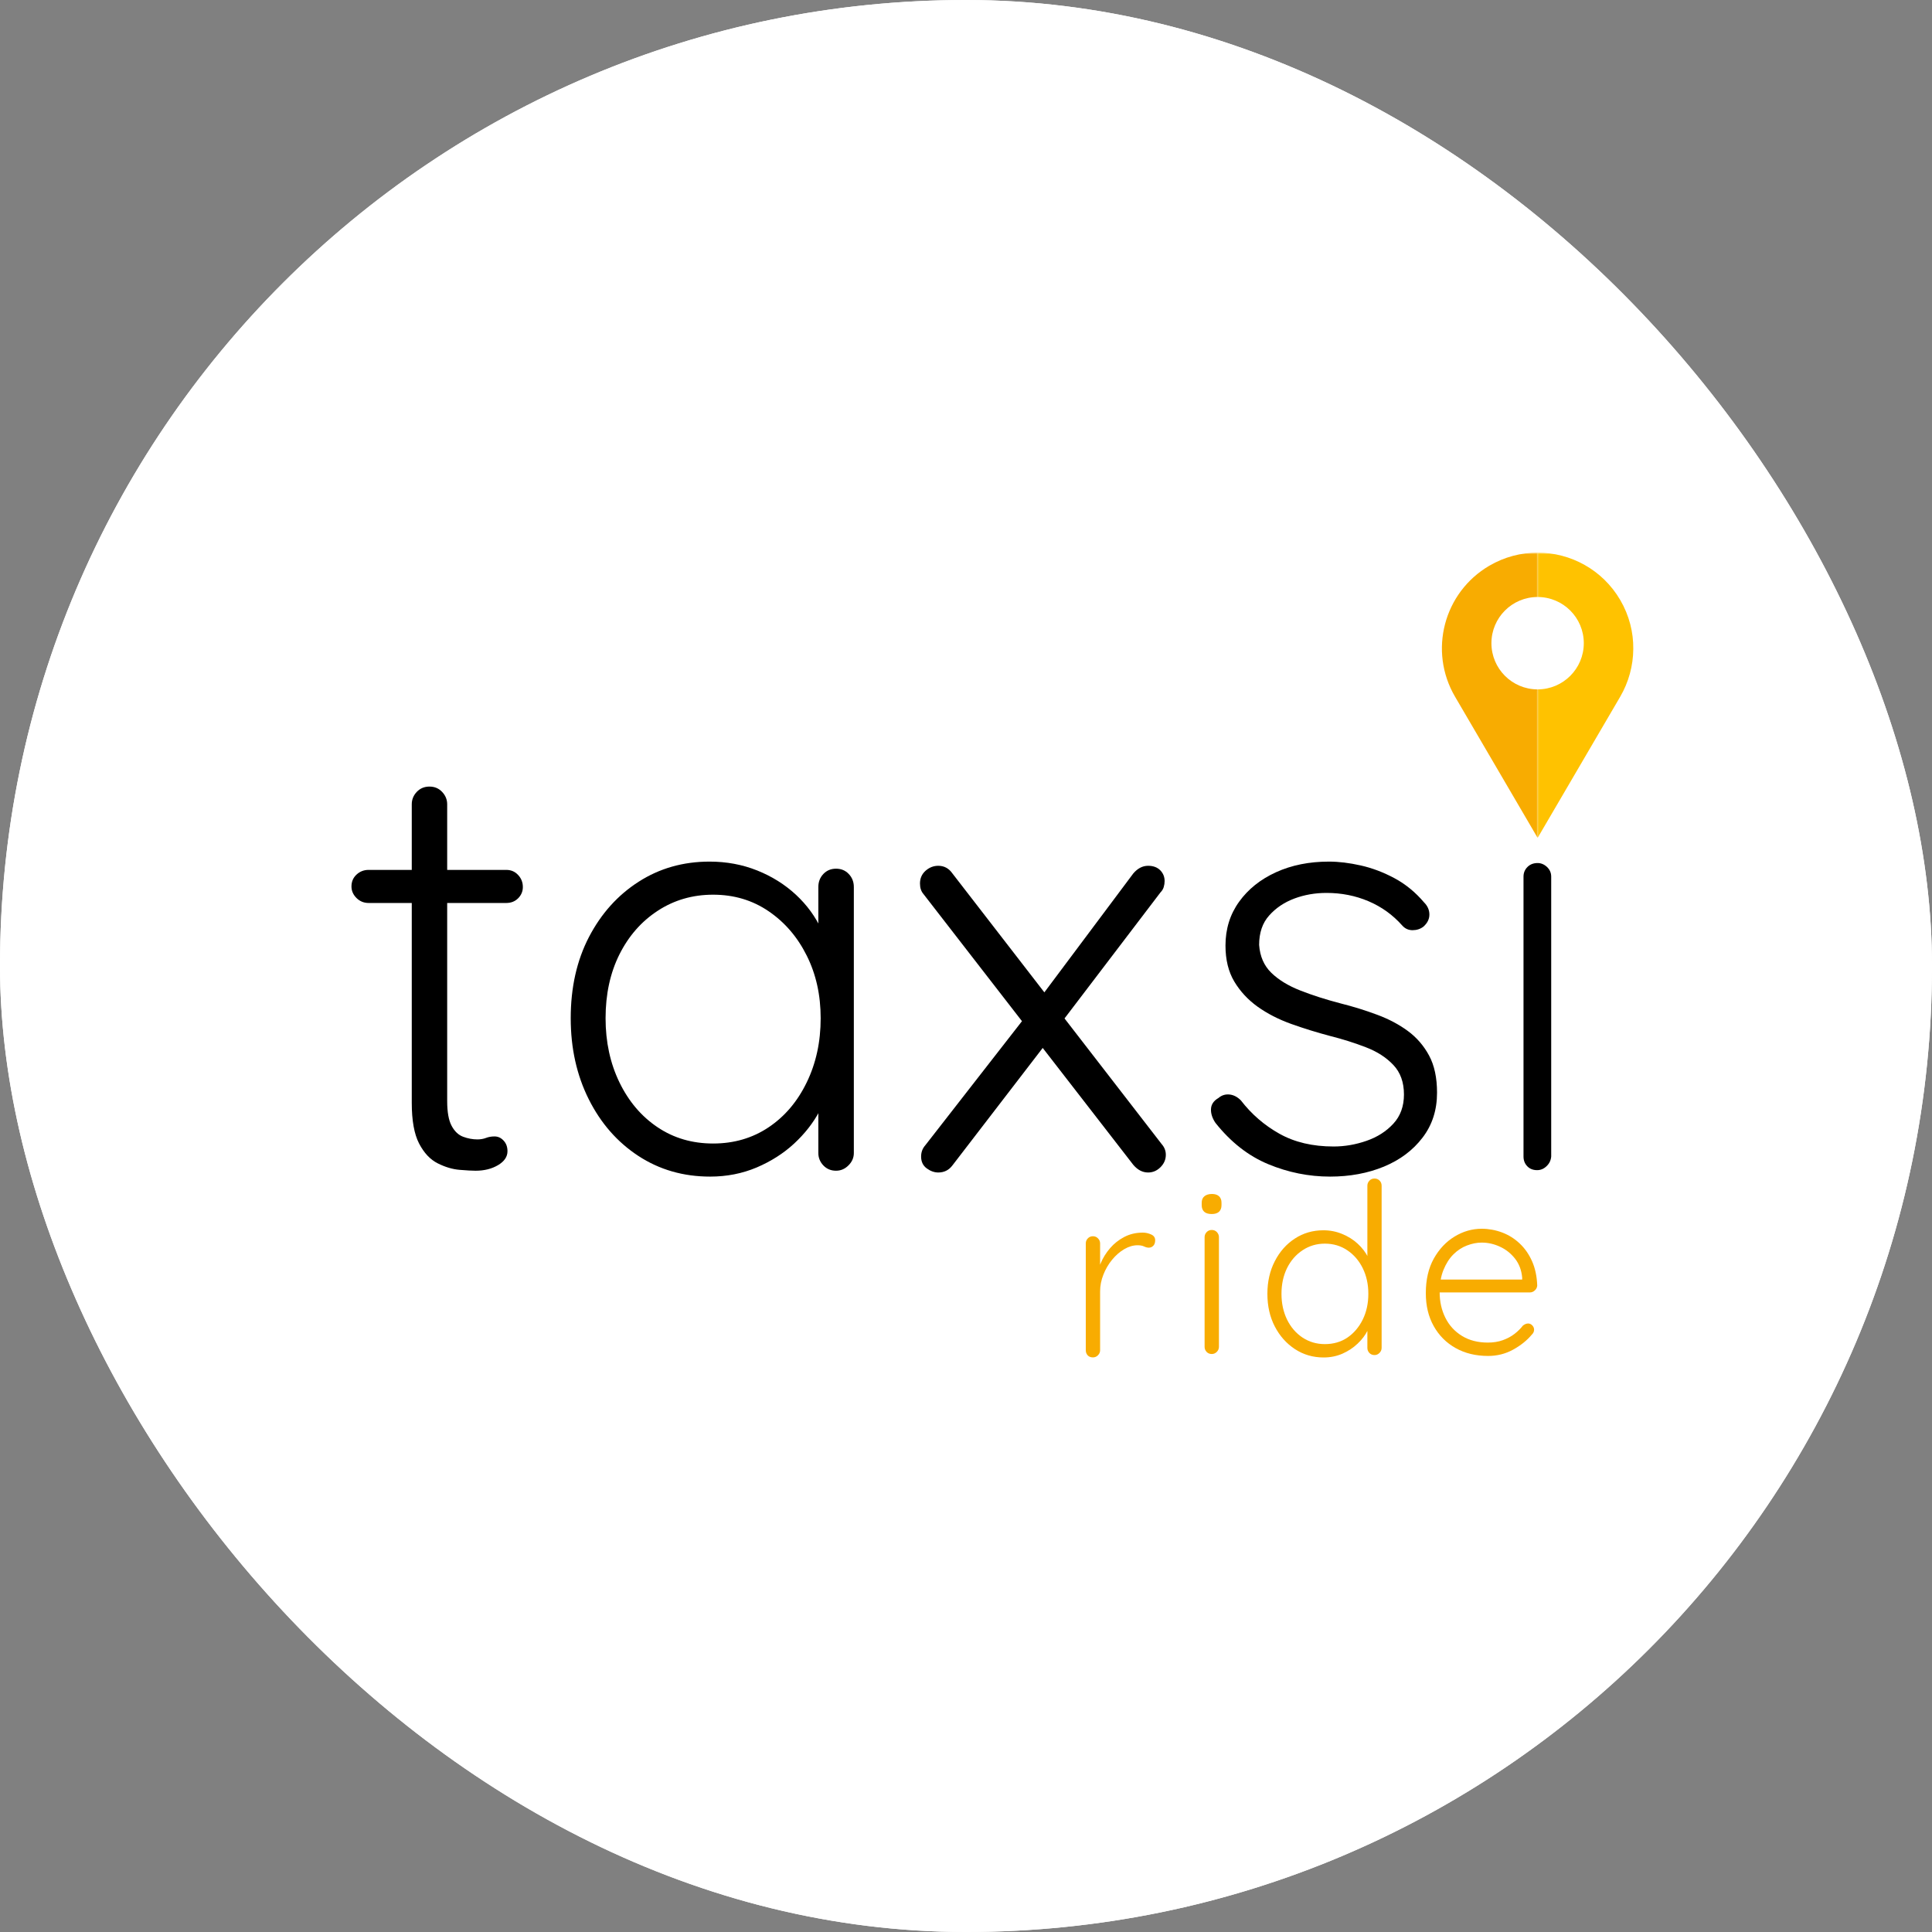
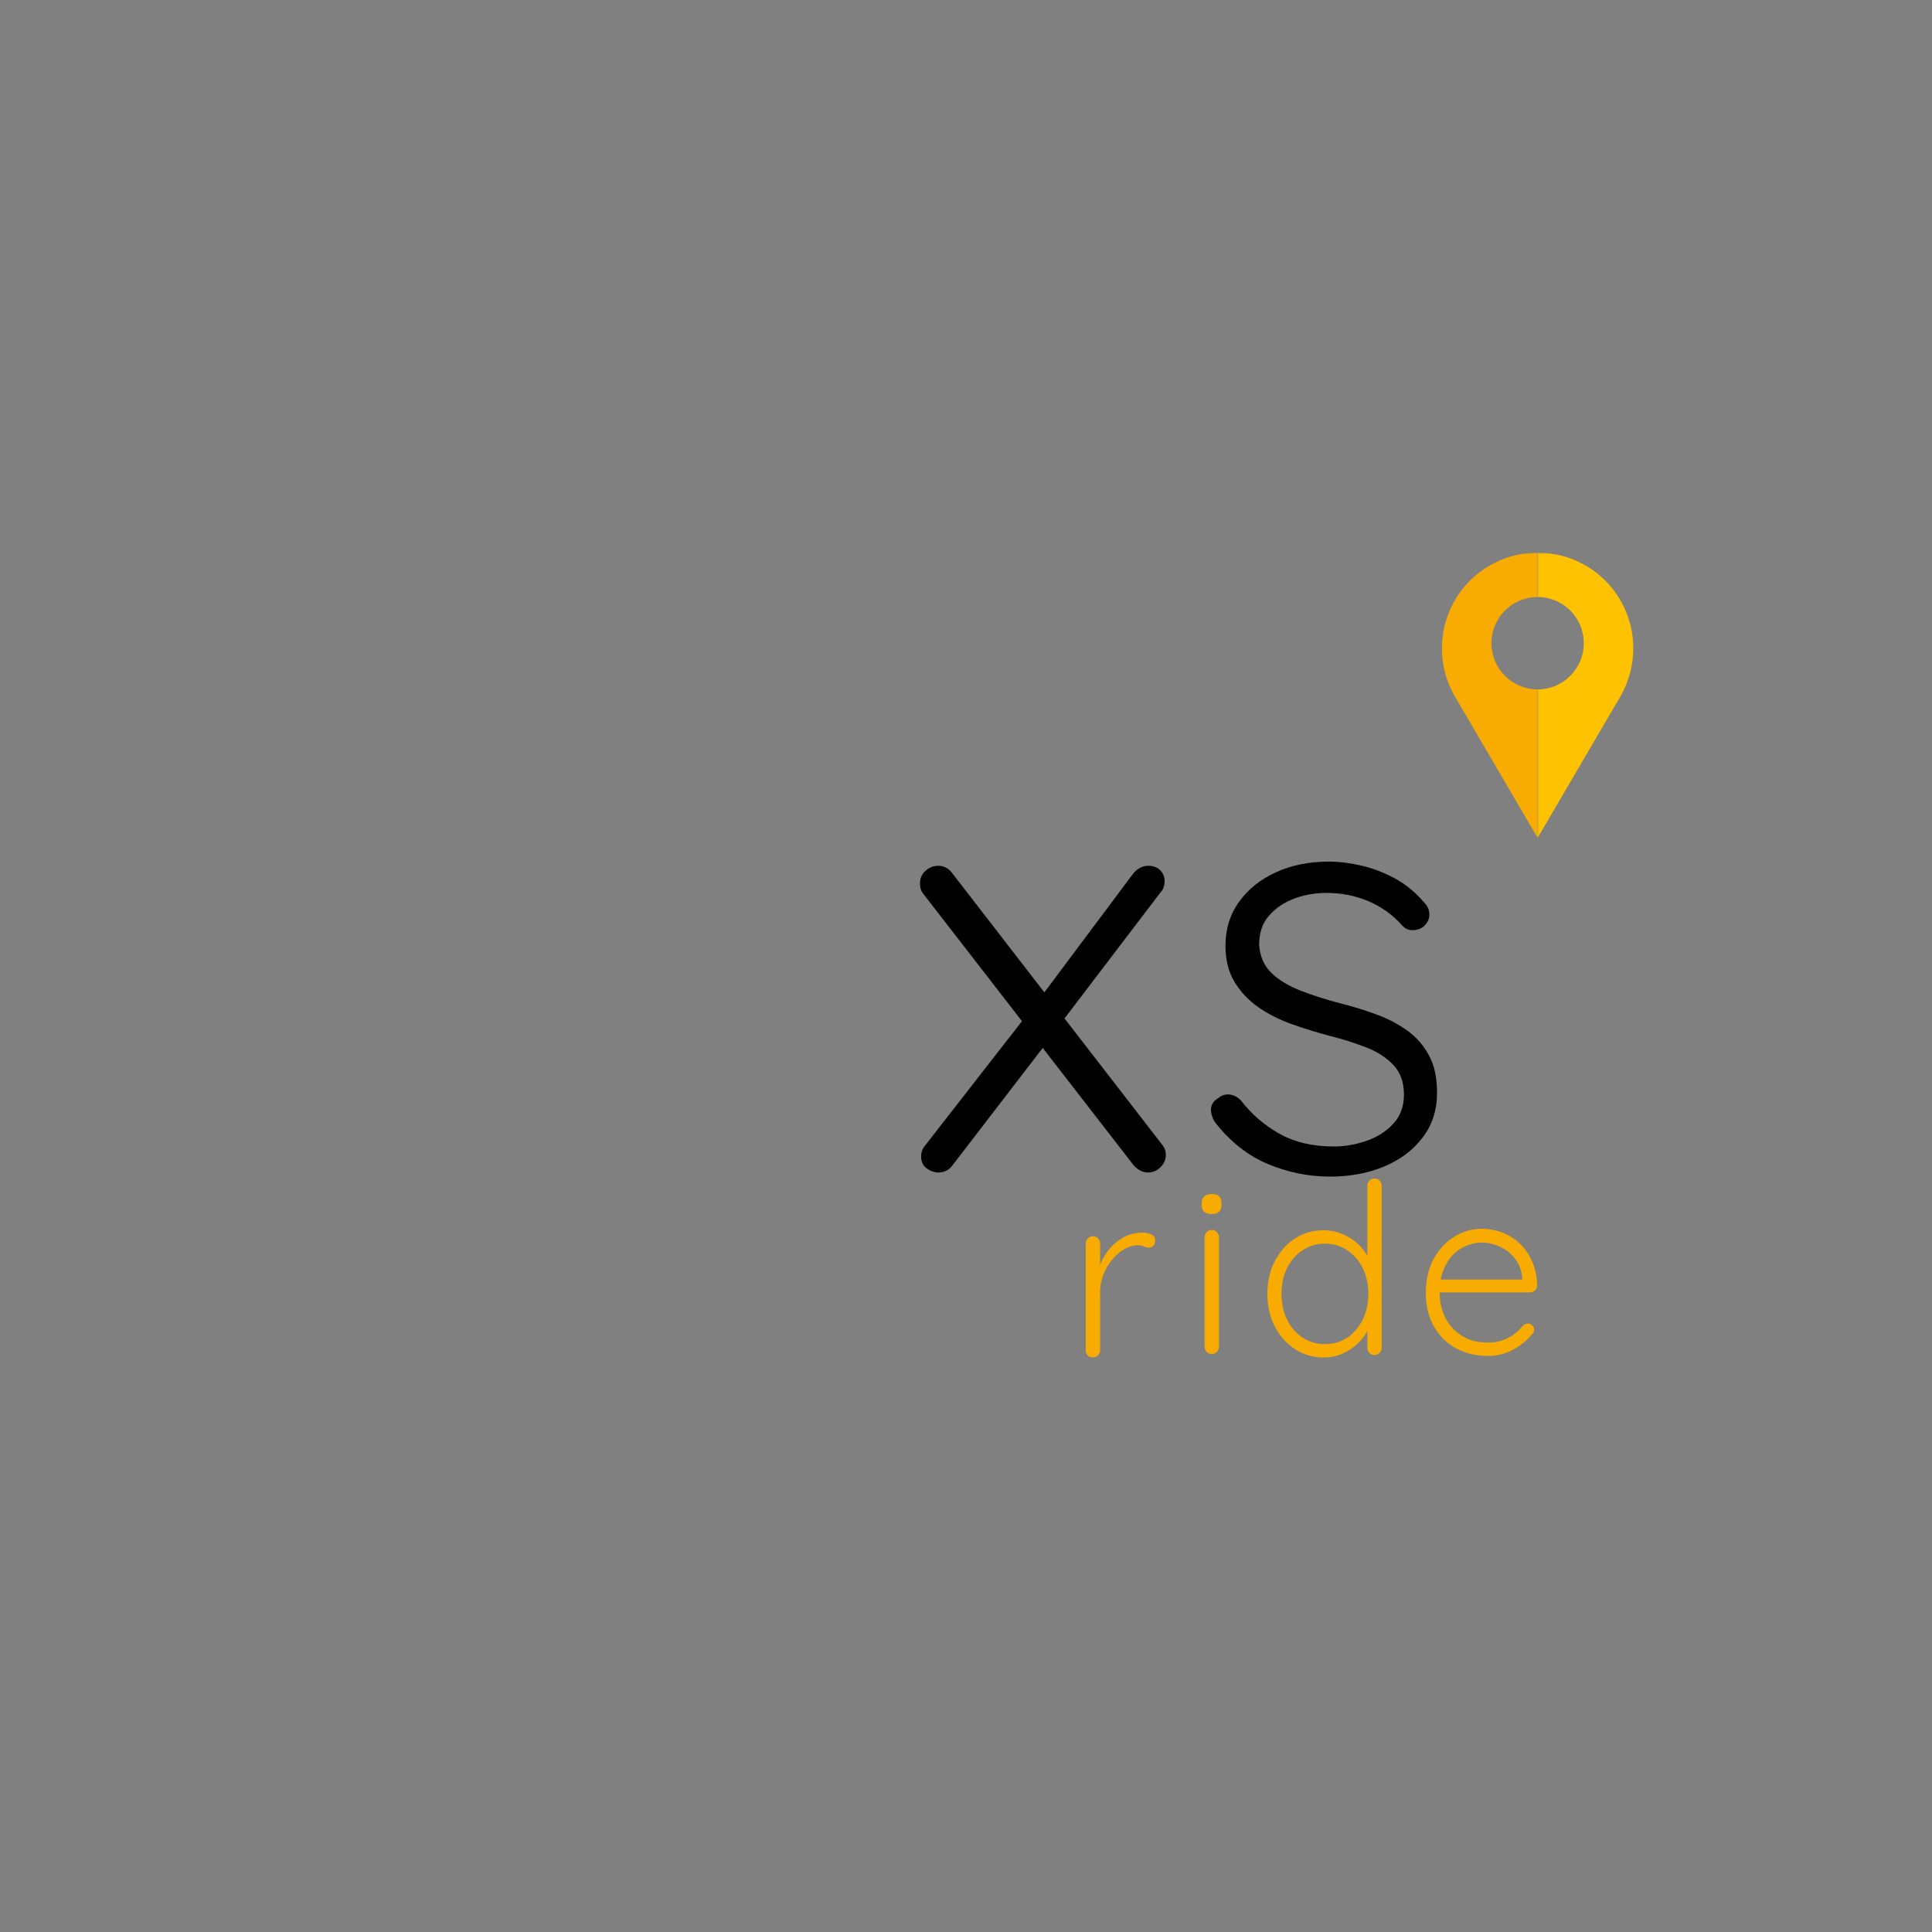
<svg xmlns="http://www.w3.org/2000/svg" width="500" height="500" viewBox="0 0 500 500" fill="none">
  <rect x="0" y="0" width="500" height="500" fill="#808080" stroke="none" />
  <g clip-path="url(#clip0_55590_575)">
-     <path d="M550 -50H-50V550H550V-50Z" fill="white" />
-     <path d="M550 -50H-50V550H550V-50Z" fill="white" />
-     <path d="M95.397 225.128H131.022C132.257 225.128 133.278 225.566 134.085 226.441C134.903 227.306 135.314 228.347 135.314 229.566C135.314 230.691 134.903 231.665 134.085 232.483C133.278 233.29 132.257 233.691 131.022 233.691H95.397C94.174 233.691 93.127 233.264 92.252 232.399C91.387 231.524 90.96 230.535 90.96 229.42C90.96 228.186 91.387 227.165 92.252 226.358C93.127 225.54 94.174 225.128 95.397 225.128ZM111.147 203.566C112.465 203.566 113.554 204.024 114.418 204.941C115.293 205.858 115.731 206.931 115.731 208.149V284.941C115.731 287.79 116.111 289.931 116.877 291.358C117.637 292.79 118.632 293.733 119.856 294.191C121.09 294.649 122.319 294.878 123.543 294.878C124.345 294.878 125.085 294.753 125.752 294.503C126.418 294.243 127.158 294.108 127.981 294.108C128.897 294.108 129.679 294.472 130.335 295.191C131.002 295.899 131.335 296.816 131.335 297.941C131.335 299.373 130.512 300.576 128.877 301.545C127.252 302.503 125.319 302.983 123.085 302.983C122.168 302.983 120.783 302.91 118.939 302.753C117.106 302.602 115.215 302.04 113.272 301.066C111.34 300.097 109.736 298.389 108.46 295.941C107.194 293.498 106.564 289.983 106.564 285.399V208.149C106.564 206.931 106.991 205.858 107.856 204.941C108.731 204.024 109.825 203.566 111.147 203.566Z" fill="black" />
-     <path d="M216.369 224.816C217.702 224.816 218.796 225.274 219.66 226.191C220.535 227.107 220.973 228.232 220.973 229.566V298.399C220.973 299.623 220.504 300.691 219.577 301.607C218.66 302.524 217.588 302.982 216.369 302.982C215.046 302.982 213.952 302.524 213.077 301.607C212.213 300.691 211.785 299.623 211.785 298.399V280.191L214.39 278.962C214.39 281.826 213.598 284.732 212.015 287.691C210.431 290.649 208.265 293.41 205.515 295.962C202.765 298.503 199.525 300.566 195.806 302.149C192.082 303.717 188.077 304.503 183.785 304.503C176.853 304.503 170.66 302.722 165.202 299.149C159.754 295.581 155.478 290.691 152.369 284.482C149.254 278.264 147.702 271.274 147.702 263.524C147.702 255.566 149.275 248.555 152.431 242.482C155.598 236.415 159.879 231.649 165.285 228.191C170.687 224.722 176.806 222.982 183.64 222.982C188.025 222.982 192.129 223.748 195.952 225.274C199.77 226.805 203.108 228.894 205.973 231.545C208.832 234.201 211.046 237.232 212.619 240.649C214.202 244.066 214.994 247.607 214.994 251.274L211.785 248.982V229.566C211.785 228.232 212.213 227.107 213.077 226.191C213.952 225.274 215.046 224.816 216.369 224.816ZM184.556 295.941C189.957 295.941 194.749 294.54 198.931 291.732C203.108 288.93 206.395 285.055 208.785 280.107C211.187 275.165 212.39 269.639 212.39 263.524C212.39 257.514 211.187 252.107 208.785 247.316C206.395 242.514 203.108 238.686 198.931 235.837C194.749 232.977 189.957 231.545 184.556 231.545C179.249 231.545 174.478 232.93 170.244 235.691C166.02 238.441 162.707 242.212 160.306 247.003C157.916 251.795 156.723 257.305 156.723 263.524C156.723 269.639 157.916 275.165 160.306 280.107C162.707 285.055 165.999 288.93 170.181 291.732C174.358 294.54 179.15 295.941 184.556 295.941Z" fill="black" />
    <path d="M242.819 224.066C244.345 224.066 245.569 224.727 246.486 226.045L300.652 296.108C301.361 296.915 301.715 297.832 301.715 298.858C301.715 300.082 301.257 301.149 300.34 302.066C299.423 302.983 298.35 303.441 297.132 303.441C295.699 303.441 294.423 302.785 293.298 301.462L239.007 231.399C238.392 230.691 238.09 229.774 238.09 228.649C238.09 227.316 238.569 226.222 239.527 225.358C240.496 224.498 241.595 224.066 242.819 224.066ZM242.819 303.441C241.803 303.441 240.809 303.087 239.84 302.378C238.866 301.66 238.382 300.639 238.382 299.316C238.382 298.191 238.741 297.222 239.465 296.399L265.319 263.212L270.361 270.545L246.486 301.608C245.569 302.832 244.345 303.441 242.819 303.441ZM297.132 224.066C298.449 224.066 299.491 224.451 300.257 225.212C301.017 225.977 301.402 226.915 301.402 228.024C301.402 228.54 301.324 229.056 301.173 229.566C301.017 230.082 300.741 230.54 300.34 230.941L274.486 264.899L269.736 257.545L293.298 226.045C294.423 224.727 295.699 224.066 297.132 224.066Z" fill="black" />
    <path d="M314.55 290.587C313.727 289.368 313.347 288.17 313.404 287.003C313.456 285.826 314.097 284.878 315.321 284.17C316.138 283.462 317.081 283.16 318.154 283.253C319.222 283.352 320.217 283.857 321.133 284.774C323.883 288.347 327.217 291.227 331.133 293.42C335.06 295.618 339.727 296.712 345.133 296.712C347.993 296.712 350.826 296.227 353.633 295.253C356.435 294.285 358.758 292.805 360.592 290.816C362.425 288.831 363.342 286.311 363.342 283.253C363.342 280.087 362.425 277.54 360.592 275.607C358.758 273.665 356.383 272.139 353.467 271.024C350.56 269.899 347.477 268.93 344.217 268.107C340.758 267.191 337.394 266.149 334.133 264.982C330.868 263.805 327.987 262.326 325.487 260.545C322.987 258.753 320.972 256.587 319.446 254.045C317.914 251.493 317.154 248.378 317.154 244.712C317.154 240.42 318.326 236.644 320.675 233.378C323.019 230.118 326.206 227.566 330.237 225.732C334.263 223.899 338.826 222.982 343.925 222.982C346.467 222.982 349.217 223.316 352.175 223.982C355.133 224.649 358.034 225.748 360.883 227.274C363.743 228.805 366.3 230.894 368.55 233.545C369.467 234.462 369.925 235.514 369.925 236.691C369.925 237.857 369.409 238.899 368.383 239.816C367.576 240.43 366.638 240.732 365.571 240.732C364.498 240.732 363.602 240.326 362.883 239.503C360.435 236.753 357.529 234.665 354.154 233.232C350.789 231.805 347.175 231.087 343.3 231.087C340.342 231.087 337.56 231.576 334.967 232.545C332.368 233.519 330.201 234.977 328.467 236.92C326.727 238.852 325.862 241.394 325.862 244.545C326.071 247.503 327.118 249.91 329.008 251.753C330.894 253.587 333.394 255.118 336.508 256.337C339.618 257.561 343.112 258.68 346.987 259.691C350.248 260.514 353.383 261.482 356.383 262.607C359.394 263.722 362.05 265.123 364.342 266.816C366.633 268.498 368.467 270.618 369.842 273.17C371.217 275.712 371.904 278.92 371.904 282.795C371.904 287.285 370.654 291.16 368.154 294.42C365.664 297.686 362.331 300.186 358.154 301.92C353.972 303.639 349.326 304.503 344.217 304.503C338.717 304.503 333.388 303.43 328.237 301.295C323.081 299.16 318.519 295.587 314.55 290.587Z" fill="black" />
    <mask id="mask0_55590_575" style="mask-type:luminance" maskUnits="userSpaceOnUse" x="372" y="143" width="27" height="75">
      <path d="M372 143.016H398.667V217.016H372V143.016Z" fill="white" />
    </mask>
    <g mask="url(#mask0_55590_575)">
      <path d="M385.979 166.458C385.979 173.057 391.333 178.411 397.932 178.411V216.833L376.557 180.292C369.651 168.484 373.625 153.318 385.432 146.411C389.37 144.109 393.682 143.016 397.932 143.016V154.505C391.333 154.505 385.979 159.854 385.979 166.458Z" fill="#F8AC01" />
    </g>
    <mask id="mask1_55590_575" style="mask-type:luminance" maskUnits="userSpaceOnUse" x="397" y="143" width="27" height="75">
      <path d="M397.333 143.016H423.646V217.016H397.333V143.016Z" fill="white" />
    </mask>
    <g mask="url(#mask1_55590_575)">
      <path d="M419.317 180.292L397.937 216.844L397.932 216.833V178.411C404.536 178.411 409.885 173.057 409.885 166.458C409.885 159.854 404.536 154.505 397.932 154.505V143.016C406.437 143.021 414.713 147.411 419.317 155.281C423.989 163.271 423.661 172.828 419.317 180.292Z" fill="#FFC200" />
    </g>
-     <path d="M401.45 299.312C401.367 300.302 400.96 301.135 400.242 301.812C399.533 302.495 398.721 302.833 397.804 302.833C396.747 302.833 395.893 302.495 395.242 301.812C394.601 301.135 394.283 300.302 394.283 299.312V226.875C394.283 225.89 394.622 225.057 395.304 224.375C395.981 223.698 396.856 223.354 397.929 223.354C398.83 223.354 399.643 223.698 400.367 224.375C401.085 225.057 401.45 225.89 401.45 226.875V299.312Z" fill="black" />
    <path d="M282.854 351.292C282.271 351.292 281.813 351.115 281.479 350.75C281.156 350.375 281 349.938 281 349.438V321.792C281 321.292 281.172 320.865 281.521 320.5C281.865 320.125 282.313 319.938 282.854 319.938C283.38 319.938 283.818 320.125 284.167 320.5C284.526 320.865 284.708 321.292 284.708 321.792V331.042L283.771 331.229C283.896 329.786 284.255 328.354 284.854 326.938C285.448 325.521 286.26 324.219 287.292 323.021C288.318 321.828 289.542 320.865 290.958 320.125C292.385 319.375 293.984 319 295.75 319C296.5 319 297.219 319.161 297.917 319.479C298.609 319.786 298.958 320.286 298.958 320.979C298.958 321.604 298.792 322.083 298.458 322.417C298.135 322.74 297.75 322.896 297.292 322.896C296.927 322.896 296.526 322.792 296.083 322.583C295.651 322.375 295.089 322.271 294.396 322.271C293.24 322.271 292.089 322.615 290.938 323.292C289.781 323.974 288.734 324.891 287.792 326.042C286.844 327.198 286.094 328.49 285.542 329.917C284.984 331.333 284.708 332.76 284.708 334.188V349.438C284.708 349.938 284.521 350.375 284.146 350.75C283.781 351.115 283.354 351.292 282.854 351.292Z" fill="#F8AC01" />
    <path d="M315.458 348.563C315.458 349.063 315.271 349.5 314.896 349.875C314.531 350.24 314.104 350.417 313.604 350.417C313.073 350.417 312.63 350.24 312.271 349.875C311.922 349.5 311.75 349.063 311.75 348.563V320.167C311.75 319.682 311.922 319.25 312.271 318.875C312.63 318.5 313.073 318.313 313.604 318.313C314.146 318.313 314.589 318.5 314.938 318.875C315.281 319.25 315.458 319.682 315.458 320.167V348.563ZM313.604 314.188C312.729 314.188 312.073 313.995 311.646 313.604C311.214 313.203 311 312.635 311 311.896V311.271C311 310.536 311.234 309.974 311.708 309.583C312.177 309.198 312.833 309 313.667 309C314.443 309 315.047 309.198 315.479 309.583C315.906 309.974 316.125 310.536 316.125 311.271V311.896C316.125 312.635 315.906 313.203 315.479 313.604C315.047 313.995 314.422 314.188 313.604 314.188Z" fill="#F8AC01" />
    <path d="M355.729 305C356.255 305 356.693 305.182 357.042 305.542C357.385 305.891 357.563 306.328 357.563 306.854V348.833C357.563 349.333 357.375 349.771 357 350.146C356.635 350.51 356.214 350.688 355.729 350.688C355.188 350.688 354.74 350.51 354.396 350.146C354.047 349.771 353.875 349.333 353.875 348.833V341.5L354.917 340.625C354.917 341.781 354.604 342.99 353.979 344.25C353.365 345.5 352.49 346.661 351.354 347.729C350.229 348.802 348.917 349.667 347.417 350.333C345.917 350.984 344.297 351.313 342.563 351.313C339.813 351.313 337.333 350.594 335.125 349.146C332.927 347.703 331.193 345.75 329.917 343.292C328.635 340.823 328 338 328 334.833C328 331.698 328.635 328.885 329.917 326.396C331.193 323.911 332.922 321.958 335.104 320.542C337.281 319.115 339.75 318.396 342.5 318.396C344.193 318.396 345.797 318.708 347.313 319.333C348.839 319.948 350.188 320.786 351.354 321.854C352.531 322.927 353.464 324.156 354.146 325.542C354.823 326.917 355.167 328.349 355.167 329.833L353.875 328.896V306.854C353.875 306.37 354.047 305.938 354.396 305.563C354.74 305.188 355.188 305 355.729 305ZM342.875 347.854C345.094 347.854 347.042 347.292 348.708 346.167C350.375 345.031 351.693 343.479 352.667 341.521C353.635 339.563 354.125 337.333 354.125 334.833C354.125 332.365 353.635 330.146 352.667 328.188C351.693 326.229 350.359 324.688 348.667 323.563C346.984 322.427 345.052 321.854 342.875 321.854C340.734 321.854 338.813 322.427 337.104 323.563C335.396 324.688 334.052 326.229 333.083 328.188C332.125 330.146 331.646 332.365 331.646 334.833C331.646 337.292 332.125 339.516 333.083 341.5C334.052 343.474 335.396 345.031 337.104 346.167C338.813 347.292 340.734 347.854 342.875 347.854Z" fill="#F8AC01" />
    <path d="M385.125 350.917C381.943 350.917 379.135 350.24 376.708 348.875C374.292 347.516 372.401 345.62 371.042 343.188C369.677 340.76 369 337.917 369 334.667C369 331.182 369.688 328.203 371.063 325.729C372.448 323.26 374.24 321.354 376.438 320.021C378.646 318.677 380.984 318 383.458 318C385.26 318 387.021 318.323 388.729 318.958C390.438 319.599 391.958 320.552 393.292 321.813C394.625 323.063 395.693 324.599 396.5 326.417C397.302 328.224 397.75 330.323 397.833 332.708C397.792 333.198 397.583 333.615 397.208 333.958C396.844 334.307 396.417 334.479 395.917 334.479H371.167L370.417 331.146H394.75L393.938 331.896V330.667C393.771 328.74 393.151 327.094 392.083 325.729C391.01 324.37 389.714 323.344 388.188 322.646C386.672 321.938 385.094 321.583 383.458 321.583C382.219 321.583 380.948 321.833 379.646 322.333C378.354 322.823 377.177 323.594 376.125 324.646C375.083 325.688 374.229 327.031 373.563 328.667C372.906 330.292 372.583 332.219 372.583 334.438C372.583 336.854 373.073 339.057 374.063 341.042C375.047 343.016 376.479 344.578 378.354 345.729C380.229 346.885 382.464 347.458 385.063 347.458C386.49 347.458 387.781 347.25 388.938 346.833C390.089 346.417 391.094 345.875 391.958 345.208C392.833 344.531 393.552 343.813 394.125 343.063C394.583 342.703 395.031 342.521 395.479 342.521C395.896 342.521 396.255 342.688 396.563 343.021C396.865 343.344 397.021 343.708 397.021 344.125C397.021 344.615 396.818 345.042 396.417 345.417C395.177 346.906 393.568 348.198 391.583 349.292C389.609 350.375 387.458 350.917 385.125 350.917Z" fill="#F8AC01" />
  </g>
  <defs>
    <clipPath id="clip0_55590_575">
      <rect width="500" height="500" rx="250" fill="white" />
    </clipPath>
  </defs>
</svg>